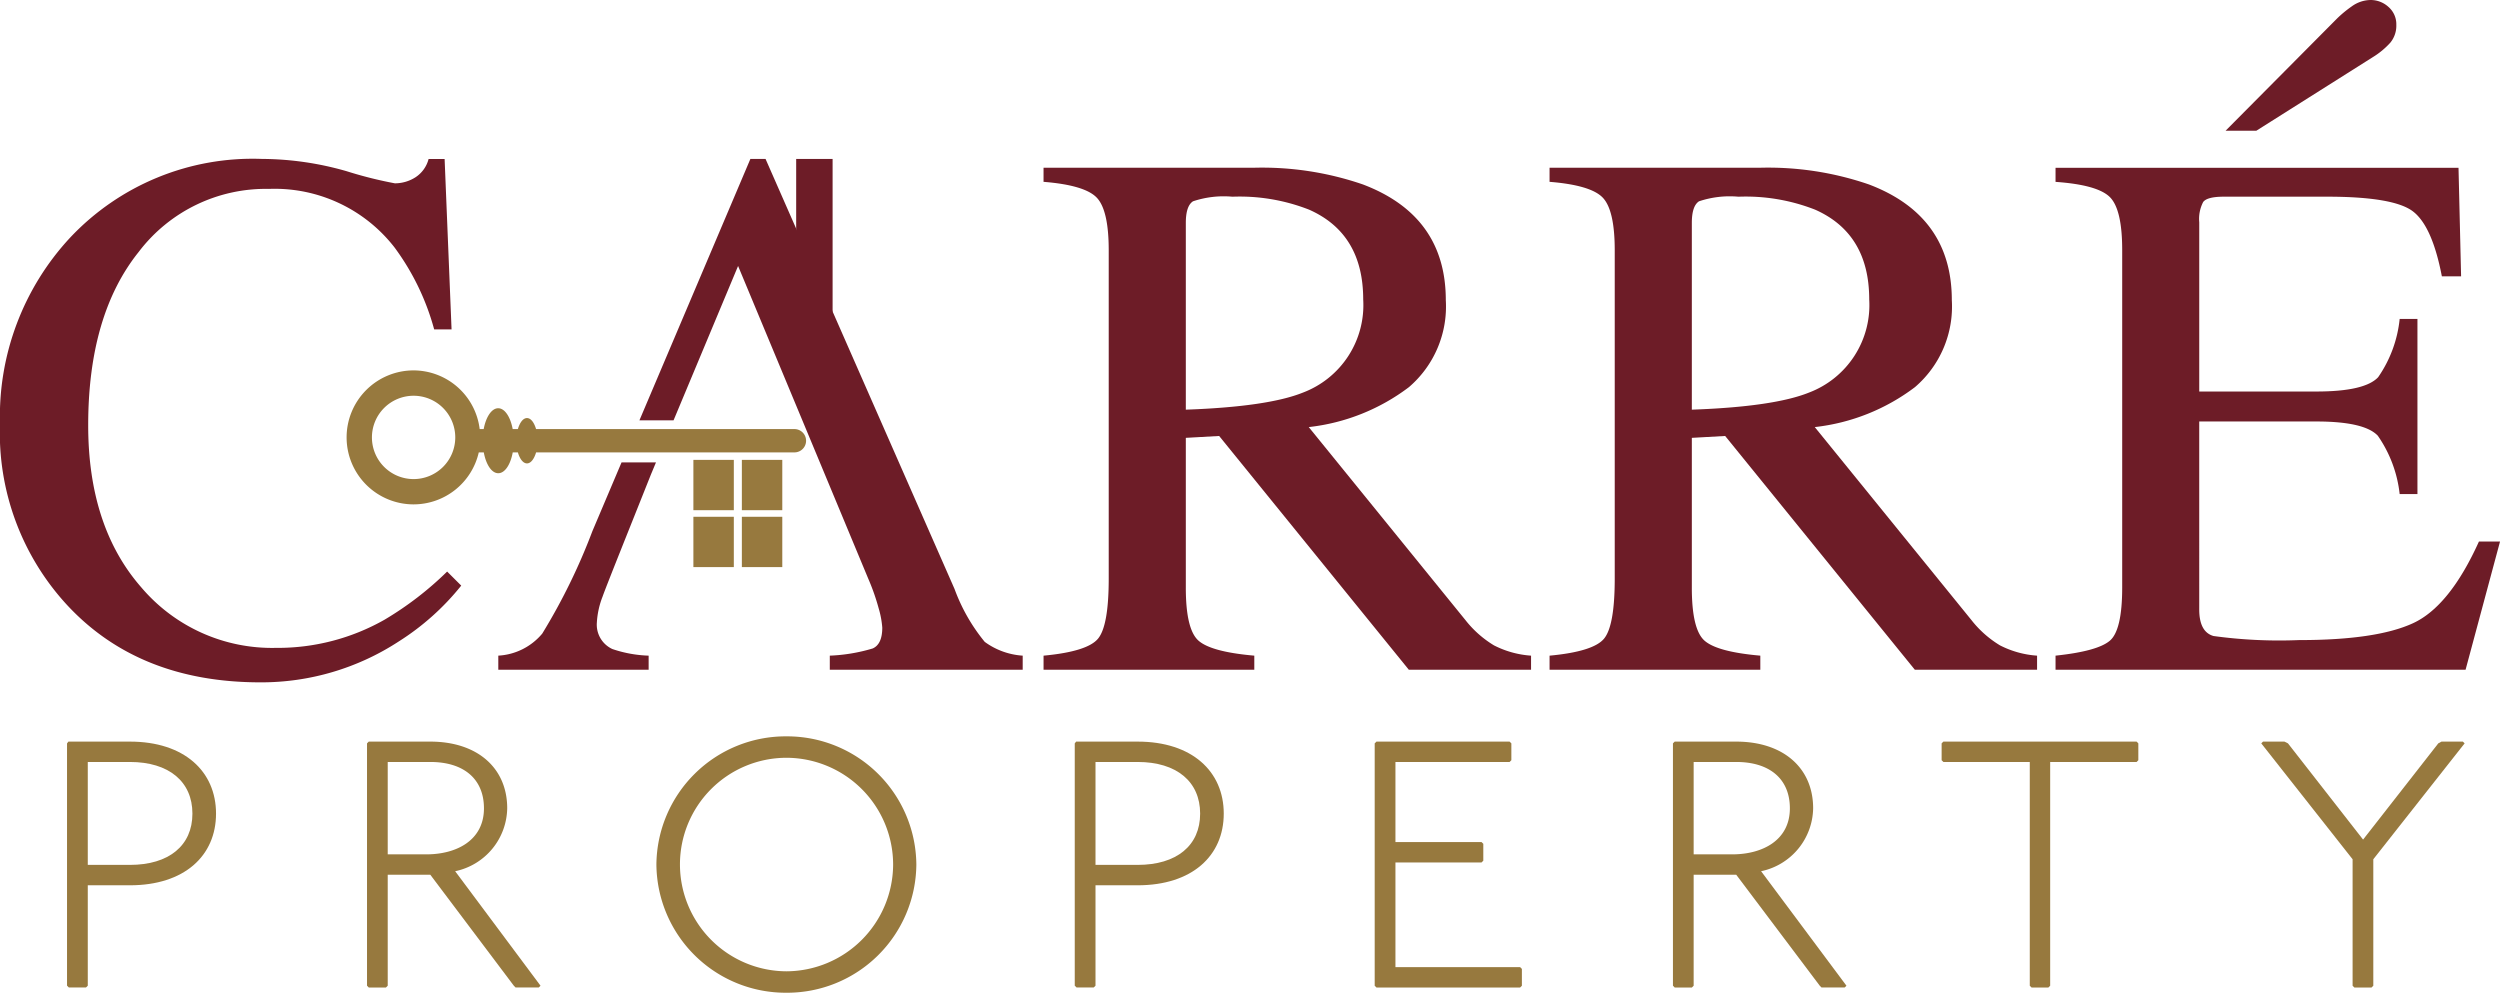
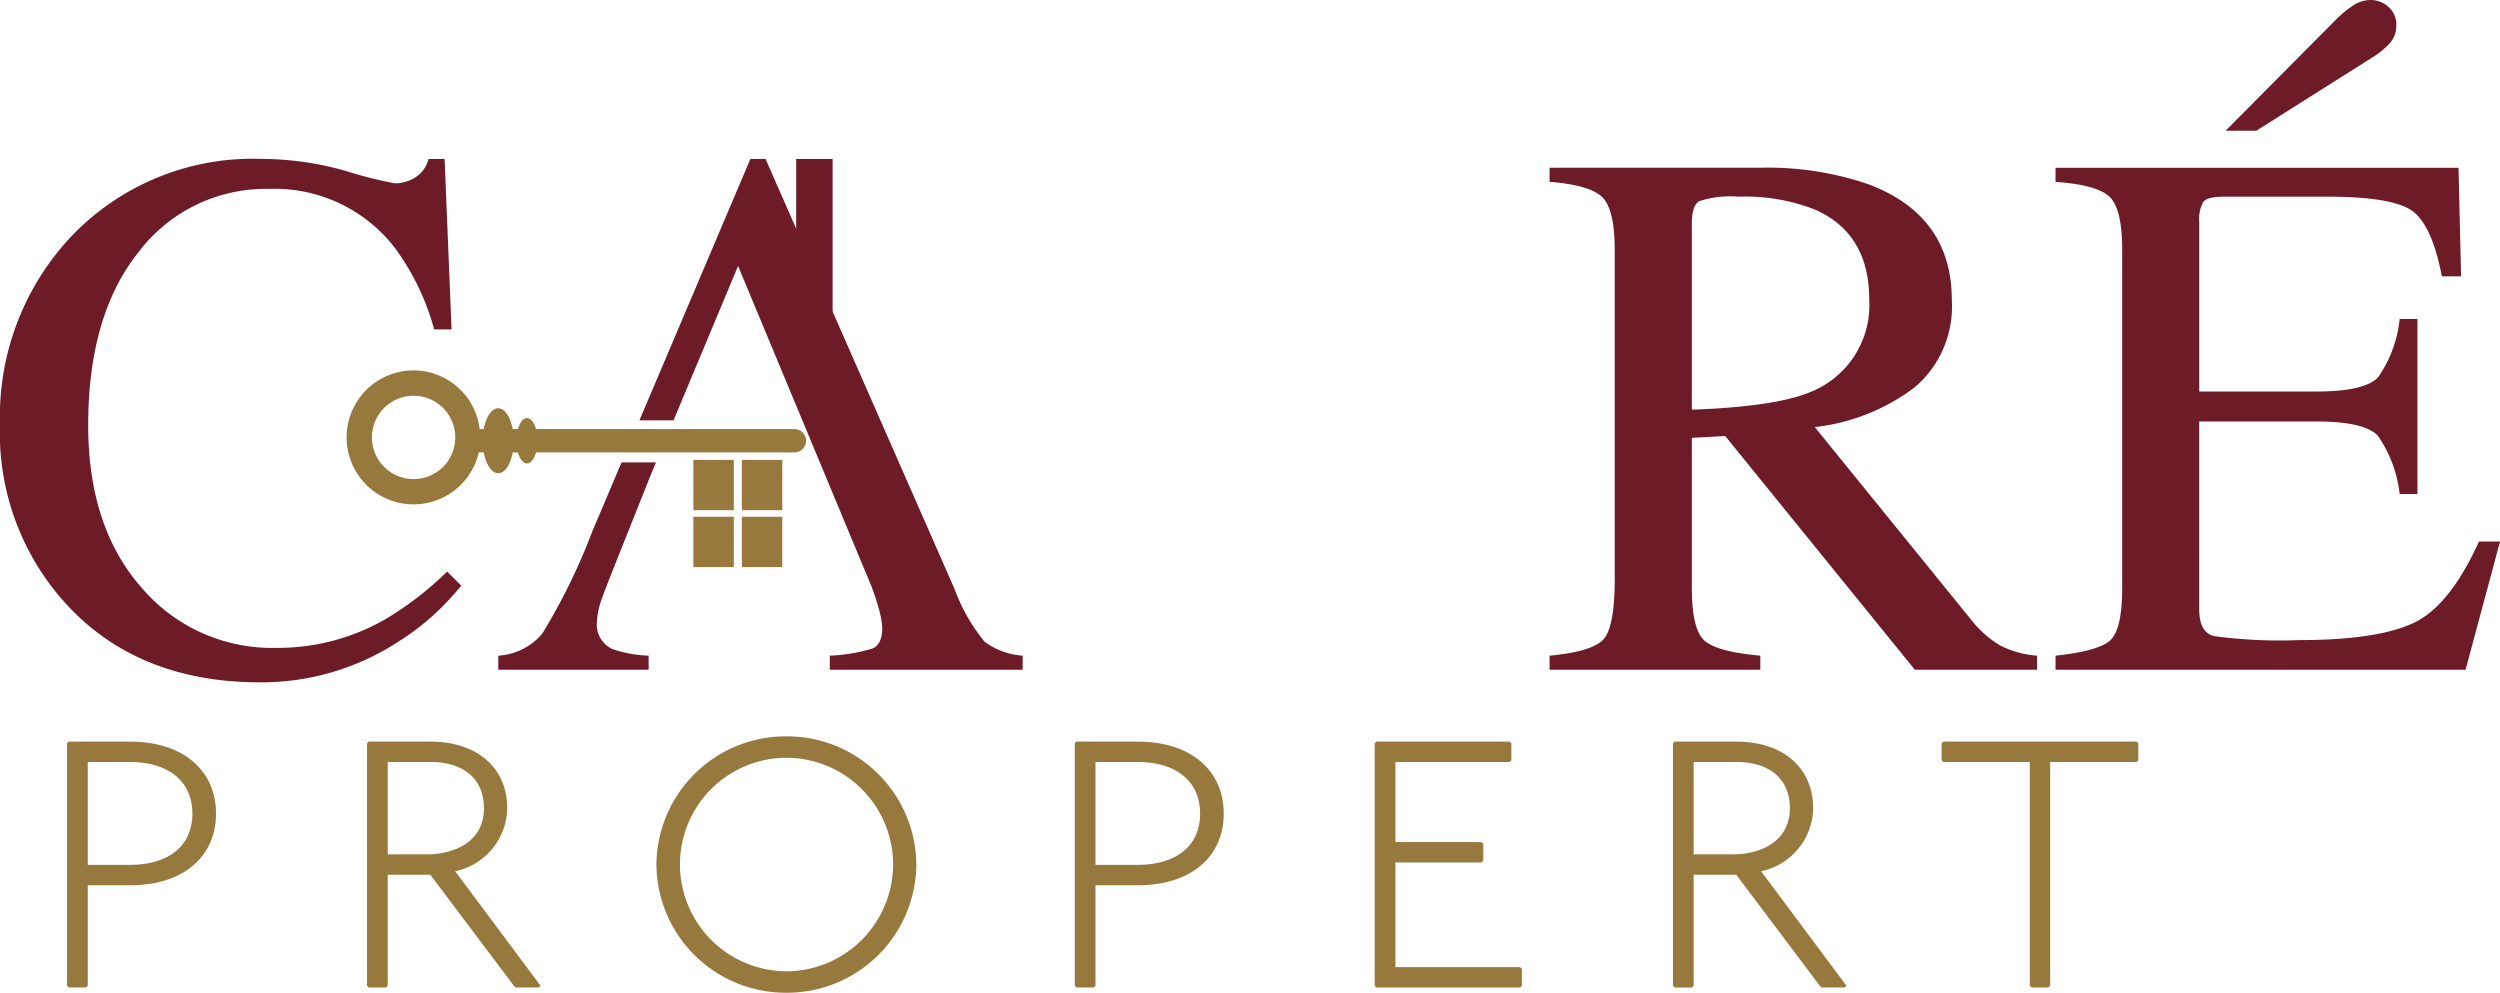
<svg xmlns="http://www.w3.org/2000/svg" width="180" height="71.478" viewBox="0 0 180 71.478">
  <defs>
    <clipPath id="clip-path">
      <path id="Path_4895" data-name="Path 4895" d="M0,40.757H180V-30.721H0Z" transform="translate(0 30.721)" fill="none" />
    </clipPath>
  </defs>
  <g id="Group_4867" data-name="Group 4867" transform="translate(0 30.721)">
    <g id="Group_4871" data-name="Group 4871" transform="translate(0 -30.721)" clip-path="url(#clip-path)">
      <g id="Group_4867-2" data-name="Group 4867" transform="translate(4.826 53.396)">
        <path id="Path_4891" data-name="Path 4891" d="M2.582,0c3.92,0,6.2,2.15,6.2,5.184s-2.276,5.161-6.2,5.161H-.452v7.231L-.58,17.7H-1.818l-.128-.128V.128l.1-.128ZM-.452,8.876H2.582c2.808,0,4.5-1.391,4.5-3.692S5.39,1.466,2.582,1.466H-.452Z" transform="translate(1.946)" fill="#97793e" />
      </g>
      <g id="Group_4868" data-name="Group 4868" transform="translate(26.425 53.396)">
        <path id="Path_4892" data-name="Path 4892" d="M2.6,0c3.39,0,5.538,1.9,5.538,4.8A4.707,4.707,0,0,1,4.391,9.332l6.145,8.243-.126.128H8.74l-.126-.128L2.6,9.584H-.465v7.992l-.128.128H-1.83l-.126-.128V.126L-1.83,0ZM-.465,8.118H2.318c2.173,0,4.146-1.012,4.146-3.313C6.464,2.68,5,1.466,2.6,1.466H-.465Z" transform="translate(1.956)" fill="#97793e" />
      </g>
      <g id="Group_4869" data-name="Group 4869" transform="translate(47.261 53.017)">
        <path id="Path_4893" data-name="Path 4893" d="M10.672,5.263a9.308,9.308,0,0,1-9.358,9.23,9.31,9.31,0,0,1-9.358-9.23,9.31,9.31,0,0,1,9.358-9.23,9.308,9.308,0,0,1,9.358,9.23m-17.02,0A7.7,7.7,0,0,0,1.314,12.95,7.717,7.717,0,0,0,9,5.263a7.7,7.7,0,0,0-7.69-7.687A7.678,7.678,0,0,0-6.348,5.263Z" transform="translate(8.044 3.967)" fill="#97793e" />
      </g>
      <g id="Group_4870" data-name="Group 4870" transform="translate(77.382 53.396)">
        <path id="Path_4894" data-name="Path 4894" d="M2.582,0c3.92,0,6.2,2.15,6.2,5.184s-2.276,5.161-6.2,5.161H-.452v7.231L-.58,17.7H-1.818l-.128-.128V.128l.1-.128ZM-.452,8.876H2.582c2.808,0,4.5-1.391,4.5-3.692S5.39,1.466,2.582,1.466H-.452Z" transform="translate(1.946)" fill="#97793e" />
      </g>
    </g>
    <g id="Group_4872" data-name="Group 4872" transform="translate(98.978 22.675)">
      <path id="Path_4896" data-name="Path 4896" d="M.073,0-.055.126V17.578l.128.126H10.415l.128-.126V16.364l-.128-.128H1.439V8.7h6.2l.126-.126V7.359l-.126-.126h-6.2V1.466H9.657l.128-.126V.126L9.657,0Z" transform="translate(0.055)" fill="#97793e" />
    </g>
    <g id="Group_4874" data-name="Group 4874" transform="translate(0 -30.721)" clip-path="url(#clip-path)">
      <g id="Group_4873" data-name="Group 4873" transform="translate(120.452 53.396)">
        <path id="Path_4897" data-name="Path 4897" d="M2.6,0c3.39,0,5.538,1.9,5.538,4.8A4.707,4.707,0,0,1,4.391,9.332l6.145,8.243-.126.128H8.74l-.126-.128L2.6,9.584H-.465v7.992l-.128.128H-1.83l-.126-.128V.126L-1.83,0ZM-.465,8.118h2.78c2.175,0,4.148-1.012,4.148-3.313C6.464,2.68,5,1.466,2.6,1.466H-.465Z" transform="translate(1.956)" fill="#97793e" />
      </g>
    </g>
    <g id="Group_4875" data-name="Group 4875" transform="translate(139.797 22.675)">
      <path id="Path_4899" data-name="Path 4899" d="M.072,0-.054.126V1.34l.126.126H6.293V17.578l.128.126H7.633l.128-.126V1.466h6.222l.126-.126V.126L13.983,0Z" transform="translate(0.054)" fill="#97793e" />
    </g>
    <g id="Group_4876" data-name="Group 4876" transform="translate(162.811 22.675)">
-       <path id="Path_4900" data-name="Path 4900" d="M7.4,0,7.17.126,1.755,7.055-3.654.126-3.908,0H-5.45l-.126.126L1,8.471v9.107l.128.126H2.363l.128-.126V8.471L9.066.126,8.938,0Z" transform="translate(5.576)" fill="#97793e" />
-     </g>
+       </g>
    <g id="Group_4885" data-name="Group 4885" transform="translate(0 -30.721)" clip-path="url(#clip-path)">
      <g id="Group_4877" data-name="Group 4877" transform="translate(0 11.441)">
        <path id="Path_4901" data-name="Path 4901" d="M15.786,18.919a15.566,15.566,0,0,1-7.815,2.027,12.345,12.345,0,0,1-9.7-4.36Q-5.549,12.222-5.549,4.917q0-7.947,3.639-12.483A11.483,11.483,0,0,1,7.464-12.1a10.92,10.92,0,0,1,9.042,4.214,17.7,17.7,0,0,1,2.855,5.9h1.252l-.5-12.269H18.96A2.235,2.235,0,0,1,18-12.927a2.761,2.761,0,0,1-1.466.426,29.8,29.8,0,0,1-3.495-.879,22.362,22.362,0,0,0-6.082-.879A18.037,18.037,0,0,0-6.859-8.581,18.913,18.913,0,0,0-11.9,4.81,18.264,18.264,0,0,0-7.125,17.8q5.172,5.629,13.976,5.628A18.105,18.105,0,0,0,16.8,20.491a18.256,18.256,0,0,0,4.509-4.028l-1.014-1.012A23.594,23.594,0,0,1,15.786,18.919Z" transform="translate(11.899 14.26)" fill="#6d1c27" />
      </g>
      <g id="Group_4878" data-name="Group 4878" transform="translate(35.878 33.293)">
        <path id="Path_4902" data-name="Path 4902" d="M3.862,2.825A43.617,43.617,0,0,1,.251,10.2a4.438,4.438,0,0,1-3.162,1.584V12.8H7.913V11.785A8.967,8.967,0,0,1,5.3,11.308,1.93,1.93,0,0,1,4.185,9.4,6.053,6.053,0,0,1,4.6,7.524c.275-.786,2.047-5.182,3.467-8.755l.375-.9H5.963Z" transform="translate(2.911 2.129)" fill="#6d1c27" />
      </g>
      <g id="Group_4879" data-name="Group 4879" transform="translate(46.039 11.441)">
        <path id="Path_4903" data-name="Path 4903" d="M12.937,17.657-.672-13.309H-1.761L-9.751,5.514h2.457L-2.648-5.6,3.614,9.441,6.722,16.91a15.544,15.544,0,0,1,.747,2.122,6.616,6.616,0,0,1,.265,1.408q0,1.194-.691,1.5a12.365,12.365,0,0,1-3.088.517v1.014H17.844V22.457a5.184,5.184,0,0,1-2.734-.993A13.077,13.077,0,0,1,12.937,17.657Z" transform="translate(9.751 13.309)" fill="#6d1c27" />
      </g>
      <g id="Group_4880" data-name="Group 4880" transform="translate(75.135 12.081)">
-         <path id="Path_4904" data-name="Path 4904" d="M17.305,18.55,6.051,4.687a14.622,14.622,0,0,0,7.213-2.876,7.642,7.642,0,0,0,2.655-6.259q0-6.073-5.975-8.337a22.293,22.293,0,0,0-7.867-1.2H-13.044v1.014q2.96.237,3.825,1.133t.868,3.774V15.595q0,3.4-.772,4.328t-3.92,1.222v1.012H2.131V21.144q-3.092-.269-4.014-1.077T-2.8,16.225V5.462l2.4-.135L13.257,22.159h8.8V21.144a6.87,6.87,0,0,1-2.669-.74,7.606,7.606,0,0,1-2.08-1.852ZM-2.8,3.433V-10.013q0-1.225.519-1.557A6.963,6.963,0,0,1,.556-11.9a13.677,13.677,0,0,1,5.521.933Q9.972-9.241,9.972-4.5A6.735,6.735,0,0,1,5.623,2.207Q3.089,3.223-2.8,3.433Z" transform="translate(13.044 13.982)" fill="#6d1c27" />
-       </g>
+         </g>
      <g id="Group_4881" data-name="Group 4881" transform="translate(111.568 12.081)">
        <path id="Path_4905" data-name="Path 4905" d="M17.305,18.55,6.051,4.687a14.622,14.622,0,0,0,7.213-2.876,7.642,7.642,0,0,0,2.655-6.259q0-6.073-5.975-8.337a22.293,22.293,0,0,0-7.867-1.2H-13.044v1.014q2.96.237,3.825,1.133t.868,3.774V15.595q0,3.4-.772,4.328t-3.92,1.222v1.012H2.131V21.144q-3.092-.269-4.014-1.077T-2.8,16.225V5.462l2.4-.135L13.257,22.159h8.8V21.144a6.87,6.87,0,0,1-2.669-.74,7.606,7.606,0,0,1-2.08-1.852ZM-2.8,3.433V-10.013q0-1.225.519-1.557A6.963,6.963,0,0,1,.556-11.9a13.677,13.677,0,0,1,5.521.933Q9.972-9.241,9.972-4.5A6.735,6.735,0,0,1,5.623,2.207Q3.089,3.223-2.8,3.433Z" transform="translate(13.044 13.982)" fill="#6d1c27" />
      </g>
      <g id="Group_4882" data-name="Group 4882" transform="translate(160.241 0)">
        <path id="Path_4906" data-name="Path 4906" d="M6.052,2.342A5.682,5.682,0,0,0,7.306,1.3,1.922,1.922,0,0,0,7.732.022,1.648,1.648,0,0,0,7.16-1.272a1.9,1.9,0,0,0-1.268-.493,2.356,2.356,0,0,0-1.361.454,8.353,8.353,0,0,0-1.066.879L-4.562,7.649h2.213Z" transform="translate(4.562 1.765)" fill="#6d1c27" />
      </g>
      <g id="Group_4883" data-name="Group 4883" transform="translate(147.996 12.081)">
        <path id="Path_4907" data-name="Path 4907" d="M17.384,15.345q-2.108,4.666-4.751,5.882t-8.2,1.212a34.772,34.772,0,0,1-6.159-.293q-1.03-.293-1.028-1.92V6.7h8.43q3.466,0,4.428,1.026a9.087,9.087,0,0,1,1.573,4.2h1.28V-.684h-1.28a8.953,8.953,0,0,1-1.547,4.193q-.96,1.033-4.453,1.033h-8.43V-7.646A2.635,2.635,0,0,1-2.472-9.1c.186-.256.682-.386,1.484-.386H6.448q4.8,0,6.187,1.061t2.08,4.674H16.1l-.186-7.815H-13.1v1.014q3.04.213,3.92,1.105t.879,3.8v24.3q0,3.078-.893,3.834T-13.1,23.56v1.012H16.423l2.48-9.228H17.381Z" transform="translate(13.103 11.566)" fill="#6d1c27" />
      </g>
      <g id="Group_4884" data-name="Group 4884" transform="translate(24.956 26.669)">
        <path id="Path_4908" data-name="Path 4908" d="M18.384,2.409H-.216c-.137-.465-.372-.793-.654-.793s-.519.328-.656.793H-1.9c-.163-.875-.568-1.5-1.042-1.5s-.882.624-1.045,1.5h-.289A4.808,4.808,0,0,0-9.034-1.816a4.823,4.823,0,0,0-4.823,4.823A4.823,4.823,0,0,0-9.034,7.83,4.819,4.819,0,0,0-4.341,4.087h.361c.161.875.565,1.5,1.042,1.5s.882-.624,1.042-1.5h.37c.137.468.375.793.656.793s.517-.326.656-.793h18.6a.839.839,0,1,0,0-1.678Zm-27.418,3.6a3,3,0,0,1-3-3,3,3,0,0,1,3-3,3,3,0,0,1,3,3,3,3,0,0,1-3,3" transform="translate(13.857 1.816)" fill="#97793e" />
      </g>
    </g>
    <path id="Path_4910" data-name="Path 4910" d="M21.457-16.49h2.911v3.623H21.457Z" transform="translate(28.467 18.88)" fill="#97793e" />
    <path id="Path_4911" data-name="Path 4911" d="M22.957-16.49h2.911v3.623H22.957Z" transform="translate(30.457 18.88)" fill="#97793e" />
    <path id="Path_4912" data-name="Path 4912" d="M21.457-14.729h2.911v3.623H21.457Z" transform="translate(28.467 21.216)" fill="#97793e" />
    <path id="Path_4913" data-name="Path 4913" d="M22.957-14.729h2.911v3.623H22.957Z" transform="translate(30.457 21.216)" fill="#97793e" />
    <path id="Path_4914" data-name="Path 4914" d="M24.638-25.8H27.26v11.012H24.638Z" transform="translate(32.687 6.523)" fill="#6d1c27" />
  </g>
</svg>